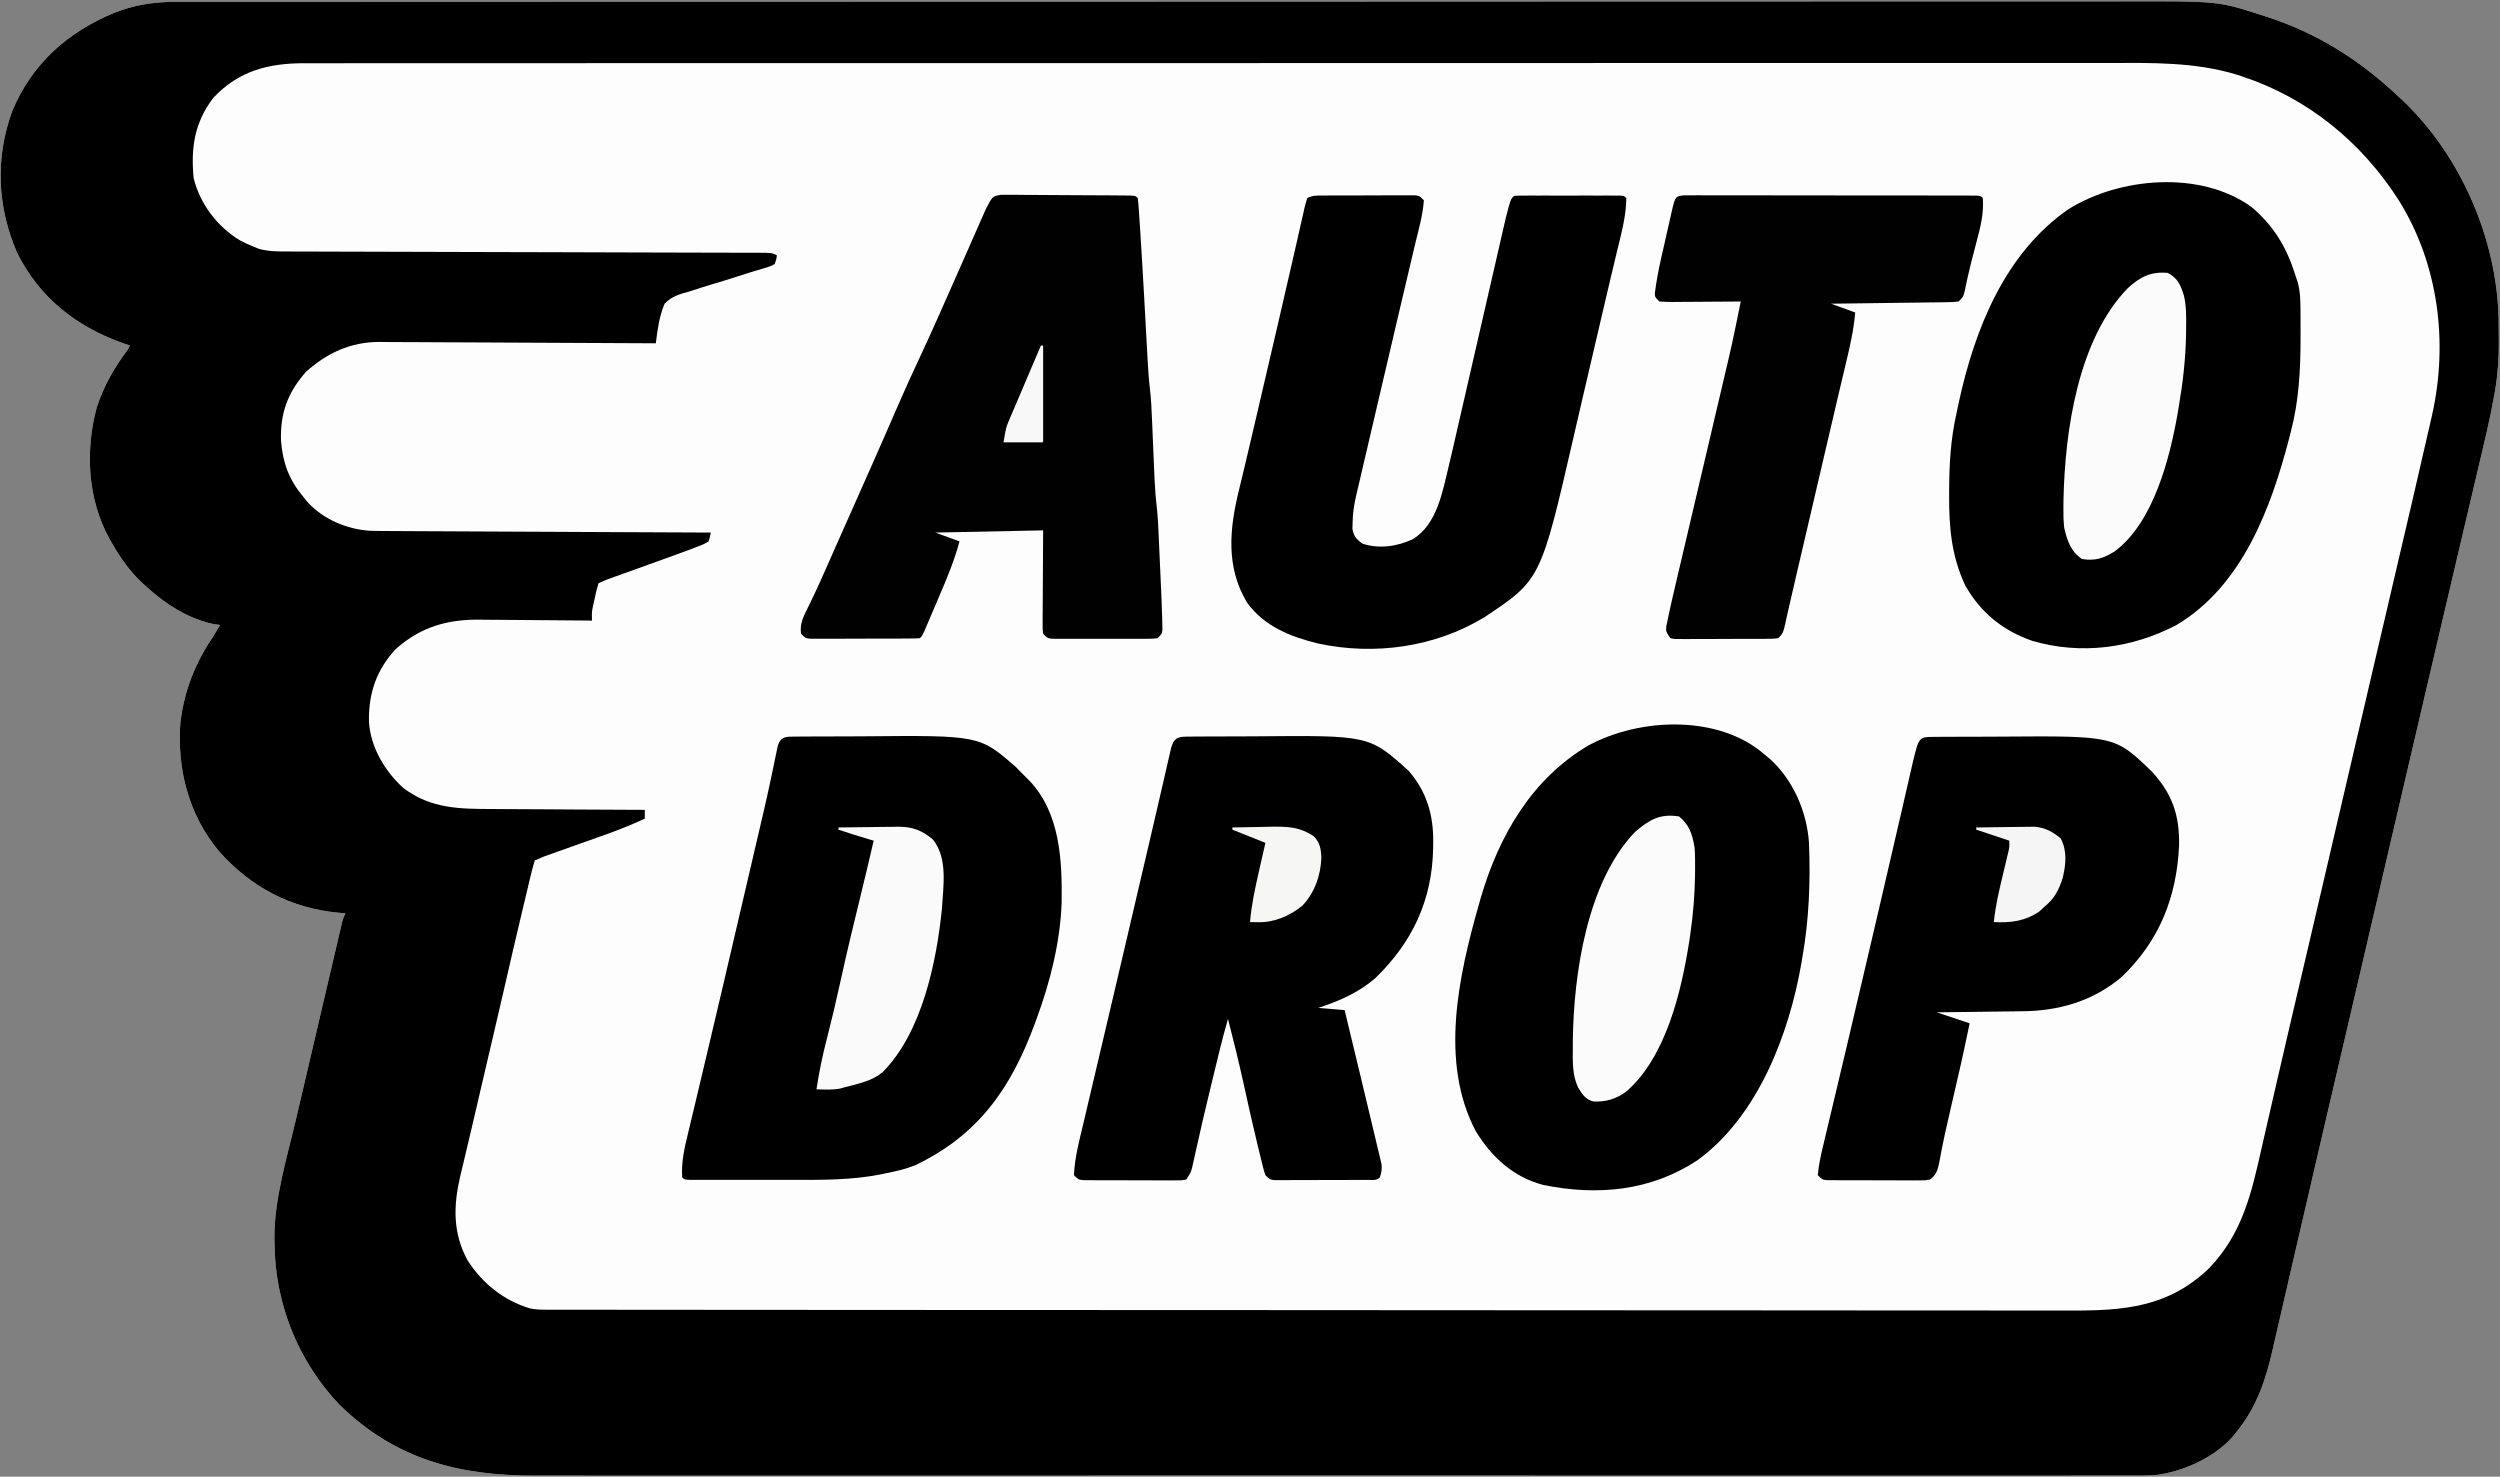
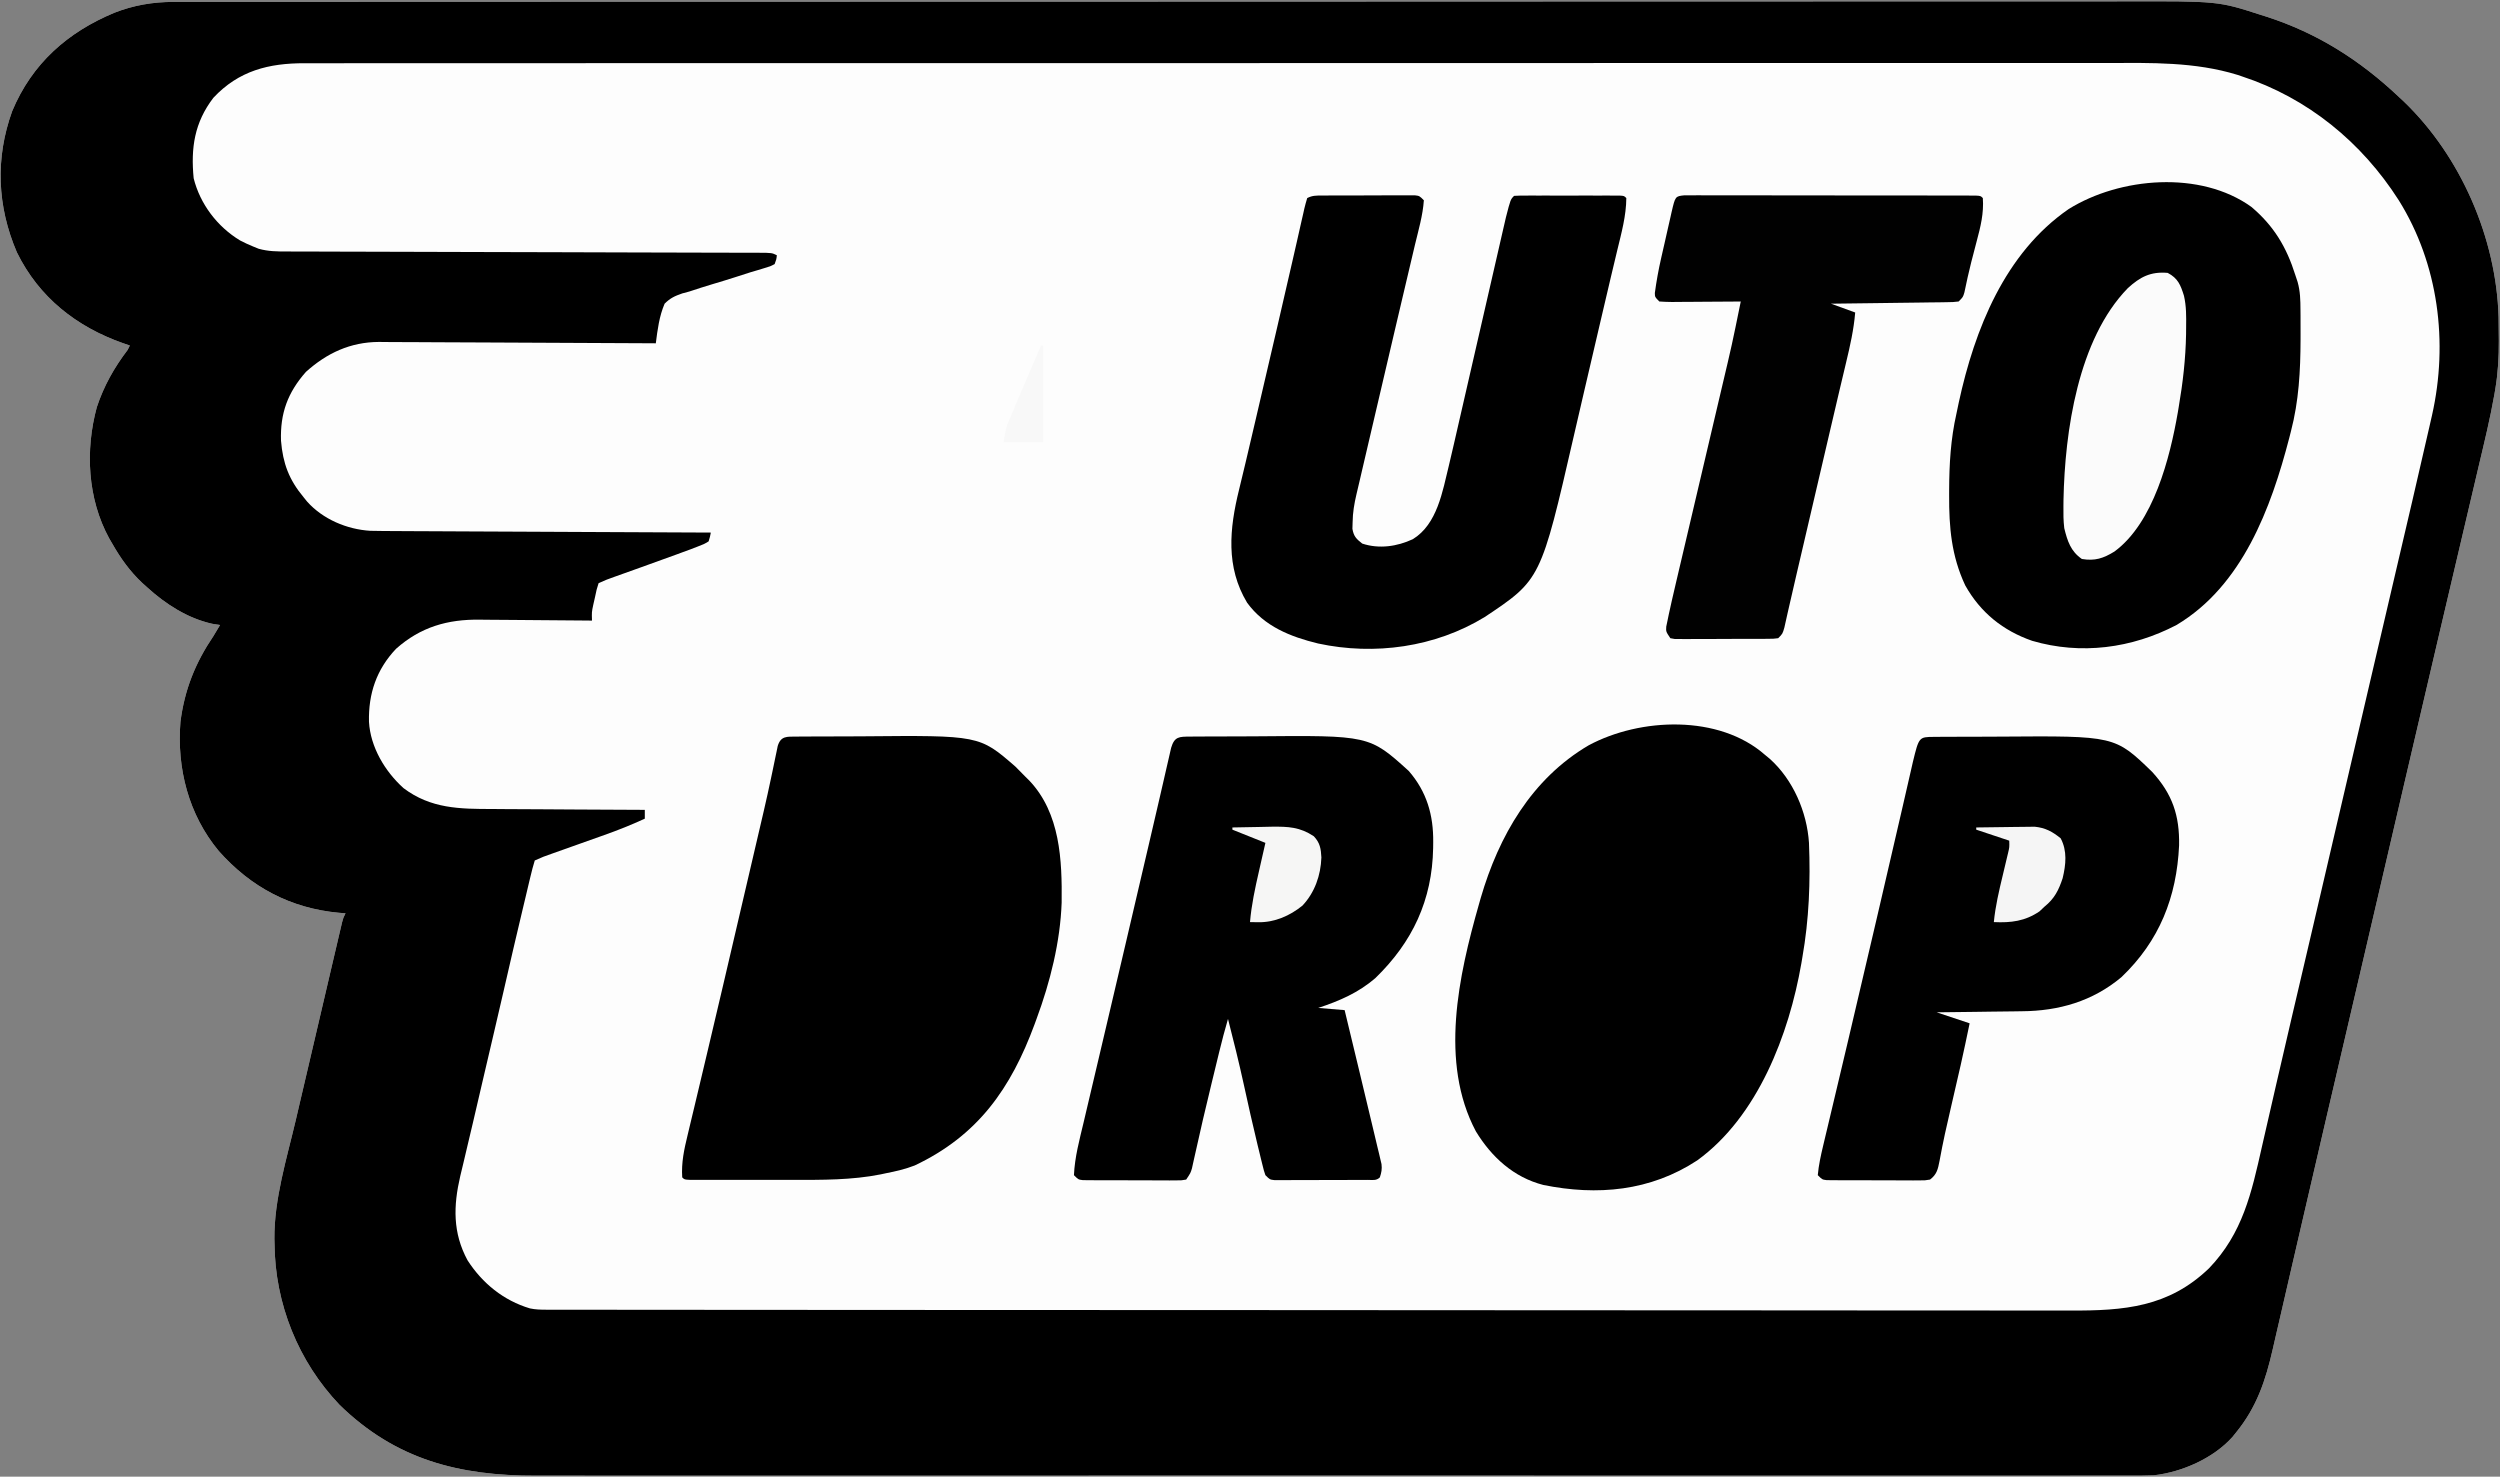
<svg xmlns="http://www.w3.org/2000/svg" width="1136px" height="671px" viewBox="0 0 1136 671" version="1.1">
  <rect x="0" y="0" width="1136" height="671" fill="#808080" stroke="none" />
  <title>Group</title>
  <g id="Page-1" stroke="none" stroke-width="1" fill="none" fill-rule="evenodd">
    <g id="Group" transform="translate(-141, -373)" fill-rule="nonzero">
-       <path d="M219.778,373.872 C220.426,373.871 221.075,373.869 221.744,373.867 C223.913,373.863 226.082,373.866 228.252,373.869 C229.831,373.867 231.411,373.865 232.99,373.862 C237.344,373.857 241.697,373.857 246.051,373.859 C250.782,373.86 255.514,373.855 260.245,373.851 C269.636,373.843 279.026,373.841 288.417,373.84 C299.663,373.839 310.909,373.833 322.154,373.826 C349.338,373.81 376.522,373.804 403.706,373.799 C416.567,373.797 429.427,373.793 442.287,373.789 C485.619,373.777 528.952,373.766 572.284,373.763 C574.355,373.762 576.426,373.762 578.497,373.762 C582.65,373.762 586.804,373.761 590.957,373.761 C595.82,373.761 600.682,373.76 605.545,373.76 C606.936,373.76 608.328,373.76 609.72,373.76 C654.399,373.756 699.078,373.741 743.757,373.718 C775.863,373.701 807.968,373.685 840.074,373.681 C840.734,373.681 841.395,373.681 842.076,373.681 C857.233,373.679 872.39,373.677 887.547,373.677 C892.734,373.677 897.92,373.677 903.107,373.676 C904.384,373.676 905.661,373.676 906.976,373.676 C927.521,373.675 948.065,373.664 968.609,373.65 C989.264,373.635 1009.919,373.632 1030.574,373.64 C1042.84,373.644 1055.107,373.641 1067.374,373.625 C1075.576,373.615 1083.778,373.616 1091.98,373.626 C1096.648,373.632 1101.316,373.632 1105.984,373.62 C1148.956,373.51 1148.956,373.51 1168.25,379.75 C1169.068,380.006 1169.886,380.262 1170.729,380.526 C1193.938,388.007 1213.317,400.296 1231,417 C1231.748,417.695 1232.495,418.39 1233.266,419.105 C1259.208,444.005 1275.351,481.292 1276.348,517.105 C1276.402,519.987 1276.425,522.868 1276.438,525.75 C1276.444,526.425 1276.46,527.1 1276.46,527.796 C1276.5,535.285 1276.086,542.55 1274.835,549.934 C1274.641,551.083 1274.641,551.083 1274.443,552.255 C1272.491,563.355 1269.803,574.299 1267.207,585.262 C1266.627,587.732 1266.047,590.202 1265.468,592.672 C1264.233,597.933 1262.995,603.194 1261.754,608.453 C1259.781,616.817 1257.816,625.183 1255.852,633.55 C1255.184,636.395 1254.516,639.24 1253.848,642.085 C1253.599,643.144 1253.599,643.144 1253.346,644.224 C1252.168,649.238 1250.99,654.251 1249.811,659.265 C1244.3,682.701 1238.826,706.146 1233.37,729.594 C1231.193,738.948 1229.015,748.302 1226.836,757.655 C1226.097,760.828 1225.358,764.001 1224.619,767.174 C1220.768,783.706 1216.914,800.238 1213.059,816.77 C1212.764,818.034 1212.469,819.298 1212.165,820.601 C1208.89,834.644 1205.613,848.687 1202.332,862.729 C1201.165,867.721 1199.998,872.714 1198.832,877.707 C1198.546,878.933 1198.259,880.159 1197.964,881.422 C1194.32,897.022 1190.694,912.627 1187.091,928.237 C1185.306,935.97 1183.514,943.702 1181.72,951.433 C1180.305,957.533 1178.9,963.635 1177.501,969.738 C1176.647,973.457 1175.784,977.174 1174.918,980.89 C1174.525,982.584 1174.136,984.278 1173.751,985.974 C1170.504,1000.257 1166.434,1012.482 1157,1024 C1156.219,1024.971 1156.219,1024.971 1155.422,1025.961 C1146.742,1035.649 1132.505,1041.919 1119.745,1043.37 C1116.325,1043.509 1112.926,1043.53 1109.503,1043.503 C1108.202,1043.509 1106.901,1043.515 1105.56,1043.521 C1101.971,1043.536 1098.383,1043.527 1094.794,1043.514 C1090.88,1043.504 1086.967,1043.517 1083.054,1043.527 C1076.203,1043.541 1069.352,1043.541 1062.5,1043.531 C1052.312,1043.515 1042.124,1043.523 1031.935,1043.535 C1013.736,1043.552 995.537,1043.552 977.337,1043.543 C961.408,1043.533 945.478,1043.53 929.548,1043.535 C927.963,1043.536 927.963,1043.536 926.345,1043.536 C922.054,1043.537 917.763,1043.539 913.472,1043.54 C873.22,1043.552 832.969,1043.541 792.718,1043.52 C756.974,1043.501 721.231,1043.502 685.487,1043.521 C645.316,1043.543 605.146,1043.552 564.975,1043.539 C560.69,1043.538 556.406,1043.536 552.121,1043.535 C551.066,1043.535 550.011,1043.535 548.924,1043.534 C533.009,1043.53 517.095,1043.535 501.181,1043.552 C483.077,1043.552 464.973,1043.552 446.869,1043.532 C436.744,1043.52 426.619,1043.52 416.493,1043.535 C409.721,1043.544 402.95,1043.538 396.178,1043.521 C392.325,1043.511 388.472,1043.508 384.62,1043.522 C349.6,1043.644 320.778,1036.255 295.281,1011.344 C276.493,991.628 265.935,965.318 265.75,938.125 C265.729,937.406 265.709,936.686 265.688,935.945 C265.565,917.864 271.28,899.507 275.383,882.062 C276.005,879.403 276.625,876.743 277.246,874.083 C278.538,868.548 279.835,863.015 281.134,857.482 C282.636,851.088 284.132,844.693 285.625,838.297 C287.221,831.456 288.821,824.617 290.423,817.777 C290.883,815.813 291.342,813.849 291.8,811.885 C292.652,808.242 293.508,804.599 294.364,800.957 C294.617,799.87 294.871,798.784 295.132,797.664 C295.365,796.678 295.597,795.691 295.837,794.675 C296.039,793.815 296.24,792.956 296.448,792.07 C297,790 297,790 298,788 C297.031,787.925 296.061,787.85 295.062,787.773 C273.131,785.759 255.007,776.171 240.407,759.694 C226.685,743.177 221.289,722.122 223,701 C224.868,686.348 229.774,674.164 238,662 C239.01,660.339 240.013,658.675 241,657 C239.804,656.814 238.607,656.629 237.375,656.438 C226.21,653.923 216.38,647.599 208,640 C206.828,638.95 206.828,638.95 205.633,637.879 C199.969,632.53 195.845,626.755 192,620 C191.537,619.21 191.074,618.42 190.598,617.605 C180.758,599.571 179.676,577.578 185,558 C188.189,548.378 192.875,540.062 199,532 C199.33,531.34 199.66,530.68 200,530 C198.973,529.648 197.945,529.296 196.887,528.934 C175.754,521.496 158.716,508.119 148.688,487.688 C139.677,466.687 138.811,444.915 146.531,423.527 C155.564,401.834 171.769,387.586 193.051,378.762 C201.707,375.379 210.492,373.877 219.778,373.872 Z" id="Path" fill="#FDFDFD" />
+       <path d="M219.778,373.872 C220.426,373.871 221.075,373.869 221.744,373.867 C223.913,373.863 226.082,373.866 228.252,373.869 C229.831,373.867 231.411,373.865 232.99,373.862 C237.344,373.857 241.697,373.857 246.051,373.859 C250.782,373.86 255.514,373.855 260.245,373.851 C269.636,373.843 279.026,373.841 288.417,373.84 C299.663,373.839 310.909,373.833 322.154,373.826 C349.338,373.81 376.522,373.804 403.706,373.799 C416.567,373.797 429.427,373.793 442.287,373.789 C485.619,373.777 528.952,373.766 572.284,373.763 C574.355,373.762 576.426,373.762 578.497,373.762 C582.65,373.762 586.804,373.761 590.957,373.761 C595.82,373.761 600.682,373.76 605.545,373.76 C606.936,373.76 608.328,373.76 609.72,373.76 C654.399,373.756 699.078,373.741 743.757,373.718 C775.863,373.701 807.968,373.685 840.074,373.681 C840.734,373.681 841.395,373.681 842.076,373.681 C857.233,373.679 872.39,373.677 887.547,373.677 C892.734,373.677 897.92,373.677 903.107,373.676 C927.521,373.675 948.065,373.664 968.609,373.65 C989.264,373.635 1009.919,373.632 1030.574,373.64 C1042.84,373.644 1055.107,373.641 1067.374,373.625 C1075.576,373.615 1083.778,373.616 1091.98,373.626 C1096.648,373.632 1101.316,373.632 1105.984,373.62 C1148.956,373.51 1148.956,373.51 1168.25,379.75 C1169.068,380.006 1169.886,380.262 1170.729,380.526 C1193.938,388.007 1213.317,400.296 1231,417 C1231.748,417.695 1232.495,418.39 1233.266,419.105 C1259.208,444.005 1275.351,481.292 1276.348,517.105 C1276.402,519.987 1276.425,522.868 1276.438,525.75 C1276.444,526.425 1276.46,527.1 1276.46,527.796 C1276.5,535.285 1276.086,542.55 1274.835,549.934 C1274.641,551.083 1274.641,551.083 1274.443,552.255 C1272.491,563.355 1269.803,574.299 1267.207,585.262 C1266.627,587.732 1266.047,590.202 1265.468,592.672 C1264.233,597.933 1262.995,603.194 1261.754,608.453 C1259.781,616.817 1257.816,625.183 1255.852,633.55 C1255.184,636.395 1254.516,639.24 1253.848,642.085 C1253.599,643.144 1253.599,643.144 1253.346,644.224 C1252.168,649.238 1250.99,654.251 1249.811,659.265 C1244.3,682.701 1238.826,706.146 1233.37,729.594 C1231.193,738.948 1229.015,748.302 1226.836,757.655 C1226.097,760.828 1225.358,764.001 1224.619,767.174 C1220.768,783.706 1216.914,800.238 1213.059,816.77 C1212.764,818.034 1212.469,819.298 1212.165,820.601 C1208.89,834.644 1205.613,848.687 1202.332,862.729 C1201.165,867.721 1199.998,872.714 1198.832,877.707 C1198.546,878.933 1198.259,880.159 1197.964,881.422 C1194.32,897.022 1190.694,912.627 1187.091,928.237 C1185.306,935.97 1183.514,943.702 1181.72,951.433 C1180.305,957.533 1178.9,963.635 1177.501,969.738 C1176.647,973.457 1175.784,977.174 1174.918,980.89 C1174.525,982.584 1174.136,984.278 1173.751,985.974 C1170.504,1000.257 1166.434,1012.482 1157,1024 C1156.219,1024.971 1156.219,1024.971 1155.422,1025.961 C1146.742,1035.649 1132.505,1041.919 1119.745,1043.37 C1116.325,1043.509 1112.926,1043.53 1109.503,1043.503 C1108.202,1043.509 1106.901,1043.515 1105.56,1043.521 C1101.971,1043.536 1098.383,1043.527 1094.794,1043.514 C1090.88,1043.504 1086.967,1043.517 1083.054,1043.527 C1076.203,1043.541 1069.352,1043.541 1062.5,1043.531 C1052.312,1043.515 1042.124,1043.523 1031.935,1043.535 C1013.736,1043.552 995.537,1043.552 977.337,1043.543 C961.408,1043.533 945.478,1043.53 929.548,1043.535 C927.963,1043.536 927.963,1043.536 926.345,1043.536 C922.054,1043.537 917.763,1043.539 913.472,1043.54 C873.22,1043.552 832.969,1043.541 792.718,1043.52 C756.974,1043.501 721.231,1043.502 685.487,1043.521 C645.316,1043.543 605.146,1043.552 564.975,1043.539 C560.69,1043.538 556.406,1043.536 552.121,1043.535 C551.066,1043.535 550.011,1043.535 548.924,1043.534 C533.009,1043.53 517.095,1043.535 501.181,1043.552 C483.077,1043.552 464.973,1043.552 446.869,1043.532 C436.744,1043.52 426.619,1043.52 416.493,1043.535 C409.721,1043.544 402.95,1043.538 396.178,1043.521 C392.325,1043.511 388.472,1043.508 384.62,1043.522 C349.6,1043.644 320.778,1036.255 295.281,1011.344 C276.493,991.628 265.935,965.318 265.75,938.125 C265.729,937.406 265.709,936.686 265.688,935.945 C265.565,917.864 271.28,899.507 275.383,882.062 C276.005,879.403 276.625,876.743 277.246,874.083 C278.538,868.548 279.835,863.015 281.134,857.482 C282.636,851.088 284.132,844.693 285.625,838.297 C287.221,831.456 288.821,824.617 290.423,817.777 C290.883,815.813 291.342,813.849 291.8,811.885 C292.652,808.242 293.508,804.599 294.364,800.957 C294.617,799.87 294.871,798.784 295.132,797.664 C295.365,796.678 295.597,795.691 295.837,794.675 C296.039,793.815 296.24,792.956 296.448,792.07 C297,790 297,790 298,788 C297.031,787.925 296.061,787.85 295.062,787.773 C273.131,785.759 255.007,776.171 240.407,759.694 C226.685,743.177 221.289,722.122 223,701 C224.868,686.348 229.774,674.164 238,662 C239.01,660.339 240.013,658.675 241,657 C239.804,656.814 238.607,656.629 237.375,656.438 C226.21,653.923 216.38,647.599 208,640 C206.828,638.95 206.828,638.95 205.633,637.879 C199.969,632.53 195.845,626.755 192,620 C191.537,619.21 191.074,618.42 190.598,617.605 C180.758,599.571 179.676,577.578 185,558 C188.189,548.378 192.875,540.062 199,532 C199.33,531.34 199.66,530.68 200,530 C198.973,529.648 197.945,529.296 196.887,528.934 C175.754,521.496 158.716,508.119 148.688,487.688 C139.677,466.687 138.811,444.915 146.531,423.527 C155.564,401.834 171.769,387.586 193.051,378.762 C201.707,375.379 210.492,373.877 219.778,373.872 Z" id="Path" fill="#FDFDFD" />
      <path d="M219.778,373.872 C220.426,373.871 221.075,373.869 221.744,373.867 C223.913,373.863 226.082,373.866 228.252,373.869 C229.831,373.867 231.411,373.865 232.99,373.862 C237.344,373.857 241.697,373.857 246.051,373.859 C250.782,373.86 255.514,373.855 260.245,373.851 C269.636,373.843 279.026,373.841 288.417,373.84 C299.663,373.839 310.909,373.833 322.154,373.826 C349.338,373.81 376.522,373.804 403.706,373.799 C416.567,373.797 429.427,373.793 442.287,373.789 C485.619,373.777 528.952,373.766 572.284,373.763 C574.355,373.762 576.426,373.762 578.497,373.762 C582.65,373.762 586.804,373.761 590.957,373.761 C595.82,373.761 600.682,373.76 605.545,373.76 C606.936,373.76 608.328,373.76 609.72,373.76 C654.399,373.756 699.078,373.741 743.757,373.718 C775.863,373.701 807.968,373.685 840.074,373.681 C840.734,373.681 841.395,373.681 842.076,373.681 C857.233,373.679 872.39,373.677 887.547,373.677 C892.734,373.677 897.92,373.677 903.107,373.676 C904.384,373.676 905.661,373.676 906.976,373.676 C927.521,373.675 948.065,373.664 968.609,373.65 C989.264,373.635 1009.919,373.632 1030.574,373.64 C1042.84,373.644 1055.107,373.641 1067.374,373.625 C1075.576,373.615 1083.778,373.616 1091.98,373.626 C1096.648,373.632 1101.316,373.632 1105.984,373.62 C1148.956,373.51 1148.956,373.51 1168.25,379.75 C1169.068,380.006 1169.886,380.262 1170.729,380.526 C1193.938,388.007 1213.317,400.296 1231,417 C1231.748,417.695 1232.495,418.39 1233.266,419.105 C1259.208,444.005 1275.351,481.292 1276.348,517.105 C1276.402,519.987 1276.425,522.868 1276.438,525.75 C1276.444,526.425 1276.46,527.1 1276.46,527.796 C1276.5,535.285 1276.086,542.55 1274.835,549.934 C1274.641,551.083 1274.641,551.083 1274.443,552.255 C1272.491,563.355 1269.803,574.299 1267.207,585.262 C1266.627,587.732 1266.047,590.202 1265.468,592.672 C1264.233,597.933 1262.995,603.194 1261.754,608.453 C1259.781,616.817 1257.816,625.183 1255.852,633.55 C1255.184,636.395 1254.516,639.24 1253.848,642.085 C1253.599,643.144 1253.599,643.144 1253.346,644.224 C1252.168,649.238 1250.99,654.251 1249.811,659.265 C1244.3,682.701 1238.826,706.146 1233.37,729.594 C1231.193,738.948 1229.015,748.302 1226.836,757.655 C1226.097,760.828 1225.358,764.001 1224.619,767.174 C1220.768,783.706 1216.914,800.238 1213.059,816.77 C1212.764,818.034 1212.469,819.298 1212.165,820.601 C1208.89,834.644 1205.613,848.687 1202.332,862.729 C1201.165,867.721 1199.998,872.714 1198.832,877.707 C1198.546,878.933 1198.259,880.159 1197.964,881.422 C1194.32,897.022 1190.694,912.627 1187.091,928.237 C1185.306,935.97 1183.514,943.702 1181.72,951.433 C1180.305,957.533 1178.9,963.635 1177.501,969.738 C1176.647,973.457 1175.784,977.174 1174.918,980.89 C1174.525,982.584 1174.136,984.278 1173.751,985.974 C1170.504,1000.257 1166.434,1012.482 1157,1024 C1156.219,1024.971 1156.219,1024.971 1155.422,1025.961 C1146.742,1035.649 1132.505,1041.919 1119.745,1043.37 C1116.325,1043.509 1112.926,1043.53 1109.503,1043.503 C1108.202,1043.509 1106.901,1043.515 1105.56,1043.521 C1101.971,1043.536 1098.383,1043.527 1094.794,1043.514 C1090.88,1043.504 1086.967,1043.517 1083.054,1043.527 C1076.203,1043.541 1069.352,1043.541 1062.5,1043.531 C1052.312,1043.515 1042.124,1043.523 1031.935,1043.535 C1013.736,1043.552 995.537,1043.552 977.337,1043.543 C961.408,1043.533 945.478,1043.53 929.548,1043.535 C927.963,1043.536 927.963,1043.536 926.345,1043.536 C922.054,1043.537 917.763,1043.539 913.472,1043.54 C873.22,1043.552 832.969,1043.541 792.718,1043.52 C756.974,1043.501 721.231,1043.502 685.487,1043.521 C645.316,1043.543 605.146,1043.552 564.975,1043.539 C560.69,1043.538 556.406,1043.536 552.121,1043.535 C551.066,1043.535 550.011,1043.535 548.924,1043.534 C533.009,1043.53 517.095,1043.535 501.181,1043.552 C483.077,1043.552 464.973,1043.552 446.869,1043.532 C436.744,1043.52 426.619,1043.52 416.493,1043.535 C409.721,1043.544 402.95,1043.538 396.178,1043.521 C392.325,1043.511 388.472,1043.508 384.62,1043.522 C349.6,1043.644 320.778,1036.255 295.281,1011.344 C276.493,991.628 265.935,965.318 265.75,938.125 C265.729,937.406 265.709,936.686 265.688,935.945 C265.565,917.864 271.28,899.507 275.383,882.062 C276.005,879.403 276.625,876.743 277.246,874.083 C278.538,868.548 279.835,863.015 281.134,857.482 C282.636,851.088 284.132,844.693 285.625,838.297 C287.221,831.456 288.821,824.617 290.423,817.777 C290.883,815.813 291.342,813.849 291.8,811.885 C292.652,808.242 293.508,804.599 294.364,800.957 C294.617,799.87 294.871,798.784 295.132,797.664 C295.365,796.678 295.597,795.691 295.837,794.675 C296.039,793.815 296.24,792.956 296.448,792.07 C297,790 297,790 298,788 C297.031,787.925 296.061,787.85 295.062,787.773 C273.131,785.759 255.007,776.171 240.407,759.694 C226.685,743.177 221.289,722.122 223,701 C224.868,686.348 229.774,674.164 238,662 C239.01,660.339 240.013,658.675 241,657 C239.804,656.814 238.607,656.629 237.375,656.438 C226.21,653.923 216.38,647.599 208,640 C206.828,638.95 206.828,638.95 205.633,637.879 C199.969,632.53 195.845,626.755 192,620 C191.537,619.21 191.074,618.42 190.598,617.605 C180.758,599.571 179.676,577.578 185,558 C188.189,548.378 192.875,540.062 199,532 C199.33,531.34 199.66,530.68 200,530 C198.973,529.648 197.945,529.296 196.887,528.934 C175.754,521.496 158.716,508.119 148.688,487.688 C139.677,466.687 138.811,444.915 146.531,423.527 C155.564,401.834 171.769,387.586 193.051,378.762 C201.707,375.379 210.492,373.877 219.778,373.872 Z M237.941,417.457 C229.318,428.753 227.673,440.241 229,454 C231.915,465.71 239.743,476.018 250.078,482.254 C252.034,483.265 253.956,484.18 256,485 C257.257,485.512 257.257,485.512 258.538,486.035 C262.923,487.257 266.911,487.285 271.44,487.272 C272.854,487.279 272.854,487.279 274.297,487.287 C277.452,487.302 280.607,487.302 283.763,487.303 C286.026,487.311 288.29,487.319 290.554,487.329 C295.425,487.347 300.297,487.359 305.168,487.366 C312.865,487.378 320.561,487.403 328.258,487.43 C339.042,487.467 349.826,487.498 360.609,487.523 C361.635,487.526 361.635,487.526 362.682,487.528 C363.367,487.53 364.051,487.531 364.757,487.533 C374.475,487.556 384.194,487.58 393.912,487.607 C394.596,487.609 395.281,487.611 395.986,487.613 C407.383,487.645 418.781,487.68 430.178,487.718 C437.836,487.743 445.495,487.763 453.153,487.778 C457.906,487.788 462.658,487.802 467.411,487.817 C469.623,487.823 471.834,487.828 474.046,487.83 C477.053,487.834 480.061,487.844 483.068,487.855 C483.953,487.855 484.838,487.854 485.75,487.854 C491.772,487.886 491.772,487.886 494,489 C493.79,490.886 493.79,490.886 493,493 C491.008,494.043 491.008,494.043 488.36,494.821 C487.372,495.123 486.384,495.425 485.366,495.736 C483.752,496.211 483.752,496.211 482.105,496.695 C479.847,497.417 477.59,498.142 475.334,498.871 C471.768,500.008 468.201,501.121 464.609,502.171 C461.145,503.195 457.722,504.311 454.293,505.445 C453.223,505.734 452.153,506.022 451.051,506.319 C447.607,507.514 445.598,508.415 443,511 C440.548,516.691 439.779,522.898 439,529 C438.31,528.995 437.62,528.991 436.91,528.986 C420.081,528.875 403.254,528.793 386.425,528.741 C378.287,528.715 370.149,528.68 362.011,528.623 C354.913,528.573 347.815,528.541 340.718,528.53 C336.963,528.523 333.21,528.508 329.455,528.471 C325.913,528.437 322.371,528.427 318.828,528.434 C316.926,528.432 315.025,528.406 313.124,528.378 C300.232,528.454 289.545,533.403 280,542 C271.726,551.397 268.285,560.778 268.688,573.254 C269.553,583.631 272.322,590.983 279,599 C279.525,599.648 280.049,600.297 280.59,600.965 C287.725,608.937 298.663,613.559 309.25,614.196 C313.305,614.286 317.356,614.313 321.412,614.319 C322.97,614.328 324.528,614.338 326.086,614.349 C330.296,614.376 334.506,614.392 338.716,614.405 C343.123,614.42 347.53,614.447 351.937,614.473 C360.273,614.519 368.61,614.556 376.947,614.589 C386.441,614.628 395.936,614.677 405.43,614.727 C424.953,614.831 444.477,614.92 464,615 C463.629,616.922 463.629,616.922 463,619 C460.932,620.247 460.932,620.247 458.102,621.328 C457.014,621.749 455.926,622.17 454.806,622.604 C453.538,623.071 452.269,623.536 451,624 C450.303,624.258 449.606,624.515 448.888,624.781 C443.397,626.808 437.888,628.783 432.375,630.75 C429.908,631.632 427.441,632.516 424.975,633.4 C423.453,633.946 421.931,634.49 420.408,635.033 C416.642,636.368 416.642,636.368 413,638 C412.079,640.898 412.079,640.898 411.375,644.312 C411.115,645.464 410.854,646.615 410.586,647.801 C409.88,651.114 409.88,651.114 410,655 C409.225,654.991 408.45,654.982 407.651,654.973 C400.297,654.892 392.943,654.832 385.588,654.793 C381.808,654.772 378.029,654.744 374.249,654.698 C370.592,654.654 366.935,654.631 363.278,654.62 C361.892,654.613 360.507,654.599 359.121,654.577 C344.433,654.355 332.094,657.903 320.969,667.809 C312.042,677.224 308.372,688.259 308.664,700.98 C309.33,712.5 315.891,723.468 324.316,731.098 C336.767,740.51 349.941,740.603 364.859,740.609 C366.86,740.624 368.861,740.641 370.861,740.659 C376.089,740.703 381.317,740.723 386.545,740.738 C391.894,740.758 397.244,740.8 402.594,740.84 C413.062,740.915 423.531,740.965 434,741 C434,742.32 434,743.64 434,745 C427.978,747.771 421.91,750.212 415.66,752.418 C414.388,752.872 414.388,752.872 413.09,753.335 C410.415,754.289 407.739,755.239 405.062,756.188 C402.361,757.148 399.66,758.109 396.96,759.072 C395.288,759.668 393.615,760.262 391.942,760.855 C387.904,762.266 387.904,762.266 384,764 C383.249,766.429 382.621,768.805 382.047,771.277 C381.866,772.026 381.686,772.775 381.5,773.547 C380.908,776.009 380.329,778.473 379.75,780.938 C379.343,782.643 378.936,784.348 378.528,786.053 C377.339,791.032 376.167,796.015 375,801 C374.705,802.259 374.41,803.519 374.106,804.816 C372.635,811.125 371.187,817.44 369.745,823.755 C368.367,829.757 366.964,835.753 365.562,841.75 C365.27,843.004 364.977,844.259 364.675,845.551 C363.202,851.861 361.726,858.171 360.246,864.48 C358.79,870.693 357.347,876.908 355.906,883.124 C355.117,886.5 354.316,889.872 353.508,893.244 C352.843,896.03 352.189,898.819 351.538,901.608 C351.078,903.557 350.606,905.503 350.133,907.449 C346.999,920.953 346.68,933.133 353.426,945.645 C360.136,956.1 369.838,963.971 381.81,967.54 C384.301,968.063 386.569,968.127 389.114,968.129 C390.676,968.134 390.676,968.134 392.27,968.139 C393.414,968.137 394.559,968.136 395.739,968.134 C396.959,968.137 398.18,968.139 399.437,968.141 C402.842,968.147 406.246,968.148 409.651,968.147 C413.349,968.147 417.046,968.153 420.744,968.158 C428.086,968.168 435.428,968.172 442.769,968.174 C451.56,968.177 460.352,968.185 469.143,968.194 C490.395,968.215 511.648,968.226 532.9,968.234 C542.954,968.239 553.008,968.244 563.062,968.249 C597.475,968.267 631.889,968.282 666.302,968.289 C668.463,968.29 670.624,968.29 672.785,968.291 C673.857,968.291 674.928,968.291 676.033,968.292 C681.462,968.293 686.892,968.294 692.322,968.295 C693.938,968.296 693.938,968.296 695.587,968.296 C730.515,968.304 765.444,968.327 800.372,968.36 C837.297,968.394 874.222,968.414 911.146,968.417 C915.201,968.417 919.256,968.418 923.31,968.418 C924.308,968.419 925.307,968.419 926.335,968.419 C942.396,968.421 958.456,968.437 974.517,968.457 C990.665,968.478 1006.814,968.483 1022.963,968.474 C1032.553,968.468 1042.143,968.474 1051.734,968.496 C1058.147,968.51 1064.56,968.51 1070.973,968.496 C1074.622,968.489 1078.272,968.488 1081.921,968.51 C1106.218,968.612 1126.426,966.974 1144.762,949.328 C1160.079,933.396 1164.11,915.033 1168.819,894.062 C1169.664,890.319 1170.528,886.581 1171.391,882.843 C1172.67,877.295 1173.943,871.745 1175.209,866.195 C1177.586,855.776 1180.005,845.368 1182.445,834.965 C1182.721,833.787 1182.721,833.787 1183.003,832.586 C1183.75,829.403 1184.496,826.22 1185.243,823.038 C1187.347,814.071 1189.441,805.102 1191.535,796.133 C1191.724,795.323 1191.913,794.513 1192.108,793.679 C1196.537,774.708 1200.956,755.734 1205.371,736.76 C1209.786,717.785 1214.21,698.812 1218.642,679.841 C1219.738,675.146 1220.835,670.452 1221.931,665.757 C1222.247,664.404 1222.563,663.052 1222.878,661.699 C1223.354,659.663 1223.829,657.626 1224.305,655.59 C1226.028,648.21 1227.752,640.829 1229.477,633.45 C1237.222,600.393 1237.222,600.393 1244.829,567.306 C1245.253,565.441 1245.679,563.577 1246.105,561.713 C1253.567,528.622 1249.067,492.973 1231,464 C1214.096,437.549 1189.611,417.513 1159.688,407.688 C1159.003,407.457 1158.318,407.227 1157.612,406.989 C1138.352,401.068 1118.458,401.567 1098.545,401.621 C1094.115,401.629 1089.684,401.62 1085.254,401.614 C1077.504,401.604 1069.754,401.606 1062.004,401.615 C1050.48,401.629 1038.956,401.625 1027.432,401.619 C1006.848,401.607 986.265,401.612 965.682,401.624 C947.676,401.634 929.669,401.639 911.663,401.637 C910.467,401.637 909.272,401.637 908.041,401.637 C903.189,401.637 898.337,401.637 893.485,401.636 C847.999,401.632 802.513,401.645 757.026,401.666 C716.61,401.684 676.193,401.69 635.776,401.684 C633.179,401.684 630.583,401.684 627.986,401.683 C626.06,401.683 626.06,401.683 624.096,401.683 C617.634,401.682 611.172,401.681 604.71,401.68 C603.435,401.68 602.16,401.68 600.846,401.68 C567.07,401.676 533.294,401.681 499.519,401.69 C495.885,401.691 492.252,401.692 488.619,401.693 C486.209,401.693 483.798,401.694 481.388,401.694 C464.579,401.699 447.769,401.699 430.96,401.697 C409.307,401.695 387.653,401.699 366,401.714 C354.546,401.723 343.093,401.725 331.639,401.72 C323.993,401.717 316.348,401.721 308.702,401.731 C304.343,401.737 299.984,401.739 295.625,401.733 C291.659,401.728 287.694,401.731 283.728,401.742 C282.303,401.744 280.877,401.743 279.452,401.738 C263.158,401.688 249.478,405.114 237.941,417.457 Z" id="Shape" fill="#000000" />
      <path d="M502.845,707.709 C504.075,707.697 505.305,707.684 506.573,707.671 C507.929,707.668 509.285,707.666 510.641,707.664 C512.042,707.658 513.444,707.651 514.846,707.644 C517.802,707.632 520.757,707.628 523.713,707.629 C526.702,707.63 529.69,707.616 532.679,707.588 C586.032,707.102 586.032,707.102 602.438,721.375 C603.981,722.894 605.505,724.434 607,726 C607.86,726.849 607.86,726.849 608.738,727.715 C622.8,742.575 623.644,763.91 623.414,783.148 C622.796,800.957 618.187,819.298 612,836 C611.719,836.771 611.439,837.541 611.149,838.335 C600.37,867.588 585.36,889.012 556.637,902.59 C552.323,904.263 548.093,905.238 543.562,906.125 C542.774,906.294 541.986,906.463 541.174,906.637 C528.091,909.251 514.543,909.155 501.254,909.133 C499.822,909.133 498.39,909.134 496.958,909.136 C493.997,909.137 491.037,909.135 488.077,909.13 C484.277,909.125 480.478,909.128 476.678,909.134 C473.74,909.139 470.802,909.136 467.864,909.134 C466.461,909.133 465.058,909.134 463.654,909.136 C461.712,909.139 459.769,909.134 457.826,909.129 C456.722,909.129 455.618,909.128 454.48,909.127 C452,909 452,909 451,908 C450.57,901.269 451.846,895.357 453.438,888.84 C453.705,887.71 453.973,886.581 454.249,885.417 C454.999,882.258 455.757,879.101 456.518,875.945 C457.338,872.529 458.148,869.11 458.958,865.692 C459.305,864.228 459.652,862.765 459.999,861.302 C460.177,860.553 460.354,859.805 460.537,859.034 C461.097,856.671 461.659,854.309 462.221,851.947 C467.217,830.929 472.113,809.888 477.014,788.849 C478.343,783.147 479.674,777.445 481.006,771.744 C482.026,767.375 483.045,763.007 484.063,758.639 C484.536,756.612 485.01,754.585 485.483,752.558 C486.146,749.723 486.807,746.887 487.467,744.051 C487.677,743.152 487.886,742.253 488.102,741.328 C489.24,736.414 490.328,731.493 491.365,726.556 C491.589,725.497 491.813,724.437 492.044,723.345 C492.473,721.301 492.896,719.254 493.312,717.207 C493.504,716.292 493.696,715.377 493.894,714.435 C494.06,713.625 494.226,712.815 494.397,711.981 C495.805,707.355 498.575,707.74 502.845,707.709 Z" id="Path" fill="#000000" />
      <path d="M943,716 C943.728,716.601 944.457,717.201 945.207,717.82 C955.765,727.281 962.096,741.969 963,756 C963.704,773.546 963.048,790.706 960,808 C959.844,808.924 959.689,809.848 959.528,810.8 C953.949,842.969 939.708,880.386 912.227,900.284 C890.939,914.272 866.785,916.438 842.277,911.445 C828.773,907.978 818.736,898.733 811.637,887.086 C794.993,855.704 803.819,816.277 813,784 C813.279,783.02 813.557,782.039 813.844,781.029 C822.064,752.839 837.007,726.88 862.859,711.688 C886.388,699.045 922.157,697.652 943,716 Z" id="Path" fill="#000000" />
      <path d="M1164,467 C1174.225,475.602 1180.035,485.365 1184,498 C1184.341,499.029 1184.682,500.058 1185.033,501.118 C1186.234,505.365 1186.322,509.452 1186.336,513.844 C1186.349,515.101 1186.349,515.101 1186.361,516.383 C1186.381,519.089 1186.381,521.794 1186.375,524.5 C1186.374,525.424 1186.373,526.348 1186.372,527.301 C1186.328,541.557 1185.609,555.144 1182,569 C1181.753,569.971 1181.507,570.942 1181.252,571.942 C1172.956,603.917 1159.892,639.193 1130,657 C1109.725,667.612 1086.577,670.687 1064.414,664.188 C1051.155,659.576 1040.933,651.362 1034,639 C1027.709,625.566 1026.617,612.604 1026.688,598 C1026.689,597.222 1026.691,596.445 1026.693,595.644 C1026.74,583.832 1027.381,572.551 1030,561 C1030.356,559.301 1030.711,557.602 1031.066,555.902 C1038.265,522.716 1052.01,487.967 1081,468 C1104.286,453.5 1140.885,450.352 1164,467 Z" id="Path" fill="#000000" />
      <path d="M681.769,707.709 C682.982,707.697 684.196,707.684 685.446,707.671 C686.783,707.668 688.12,707.666 689.457,707.664 C690.839,707.658 692.22,707.651 693.602,707.644 C696.515,707.632 699.428,707.628 702.341,707.629 C705.288,707.63 708.235,707.616 711.182,707.588 C763.207,707.108 763.207,707.108 781.125,723.312 C789.347,732.765 792.392,743.433 792.25,755.688 C792.24,756.571 792.231,757.455 792.221,758.365 C791.79,781.966 782.89,801.059 765.922,817.488 C758.219,824.11 749.565,827.854 740,831 C743.96,831.33 747.92,831.66 752,832 C753.619,838.718 755.237,845.435 756.852,852.154 C757.4,854.429 757.947,856.703 758.496,858.978 C760.085,865.572 761.665,872.168 763.231,878.768 C763.744,880.926 764.261,883.083 764.781,885.24 C765.515,888.291 766.237,891.344 766.957,894.398 C767.18,895.312 767.402,896.226 767.631,897.168 C767.827,898.011 768.024,898.855 768.226,899.724 C768.4,900.457 768.575,901.19 768.755,901.945 C769.03,904.248 768.744,905.814 768,908 C766.389,909.611 764.648,909.135 762.42,909.145 C761.446,909.152 760.471,909.158 759.467,909.165 C757.877,909.166 757.877,909.166 756.254,909.168 C755.172,909.171 754.091,909.175 752.977,909.178 C750.684,909.183 748.392,909.185 746.099,909.185 C742.581,909.187 739.063,909.206 735.545,909.225 C733.323,909.228 731.101,909.23 728.879,909.23 C727.821,909.238 726.762,909.245 725.672,909.252 C724.694,909.249 723.716,909.246 722.709,909.243 C721.415,909.245 721.415,909.245 720.094,909.247 C718,909 718,909 716,907 C715.317,904.998 715.317,904.998 714.703,902.504 C714.47,901.566 714.236,900.629 713.996,899.663 C713.75,898.64 713.504,897.617 713.25,896.562 C712.989,895.499 712.728,894.436 712.459,893.341 C710.239,884.206 708.203,875.033 706.194,865.851 C703.997,855.848 701.556,845.917 699,836 C697.562,840.928 696.257,845.874 695.047,850.863 C694.866,851.605 694.685,852.347 694.499,853.111 C693.914,855.511 693.332,857.912 692.75,860.312 C692.346,861.971 691.943,863.629 691.539,865.287 C688.866,876.289 686.274,887.307 683.853,898.368 C683.634,899.343 683.416,900.317 683.191,901.32 C683.008,902.158 682.824,902.996 682.635,903.86 C682,906 682,906 680,909 C677.913,909.374 677.913,909.374 675.307,909.372 C674.332,909.379 673.358,909.385 672.354,909.391 C670.771,909.377 670.771,909.377 669.156,909.363 C668.076,909.364 666.996,909.364 665.883,909.365 C663.597,909.362 661.31,909.353 659.024,909.336 C655.514,909.313 652.006,909.316 648.496,909.322 C646.279,909.317 644.061,909.31 641.844,909.301 C640.789,909.302 639.733,909.303 638.646,909.304 C637.672,909.294 636.697,909.284 635.693,909.275 C634.833,909.27 633.973,909.265 633.087,909.261 C631,909 631,909 629,907 C629.36,898.822 631.515,890.919 633.402,882.984 C633.756,881.482 634.109,879.979 634.461,878.476 C635.218,875.253 635.978,872.031 636.74,868.81 C637.953,863.688 639.158,858.564 640.363,853.44 C641.622,848.085 642.881,842.731 644.143,837.377 C647.082,824.912 650.006,812.444 652.918,799.973 C653.117,799.12 653.316,798.268 653.521,797.39 C654.508,793.164 655.495,788.938 656.481,784.713 C657.59,779.964 658.699,775.215 659.808,770.466 C660.072,769.336 660.072,769.336 660.342,768.183 C661.205,764.489 662.069,760.795 662.936,757.102 C664.528,750.314 666.112,743.525 667.669,736.729 C668.399,733.544 669.134,730.361 669.871,727.178 C670.22,725.662 670.566,724.146 670.91,722.629 C671.383,720.543 671.865,718.458 672.349,716.374 C672.62,715.188 672.892,714.002 673.171,712.78 C674.701,707.647 676.842,707.745 681.769,707.709 Z" id="Path" fill="#000000" />
      <path d="M741.693,461.855 C743.155,461.845 743.155,461.845 744.646,461.835 C745.701,461.834 746.757,461.833 747.844,461.832 C748.924,461.829 750.004,461.825 751.117,461.822 C753.403,461.817 755.69,461.815 757.976,461.815 C761.485,461.813 764.995,461.794 768.504,461.775 C770.721,461.772 772.939,461.77 775.156,461.77 C776.211,461.762 777.267,461.755 778.354,461.748 C779.815,461.752 779.815,461.752 781.307,461.757 C782.167,461.756 783.027,461.754 783.913,461.753 C786,462 786,462 788,464 C787.548,470.87 785.523,477.635 783.938,484.312 C783.625,485.637 783.314,486.962 783.002,488.287 C782.343,491.088 781.682,493.889 781.019,496.69 C780.011,500.953 779.007,505.216 778.004,509.48 C777.671,510.898 777.337,512.315 777.004,513.732 C776.839,514.435 776.673,515.138 776.503,515.862 C775.997,518.013 775.491,520.163 774.984,522.313 C771.931,535.278 768.903,548.249 765.881,561.222 C764.948,565.223 764.013,569.223 763.078,573.223 C762.602,575.262 762.125,577.301 761.648,579.34 C761.202,581.25 760.755,583.16 760.308,585.069 C759.772,587.363 759.239,589.658 758.707,591.953 C758.268,593.846 757.823,595.737 757.371,597.627 C756.372,601.891 755.683,605.91 755.625,610.312 C755.597,611.299 755.568,612.285 755.539,613.301 C756.126,616.739 757.295,617.866 760,620 C767.606,622.535 775.832,621.352 783,618 C794.107,611.184 796.491,596.265 799.38,584.496 C800.926,578.029 802.4,571.546 803.875,565.062 C804.431,562.643 804.987,560.224 805.544,557.805 C806.734,552.634 807.92,547.463 809.103,542.291 C811.952,529.836 814.812,517.384 817.679,504.933 C818.679,500.591 819.675,496.247 820.669,491.903 C821.14,489.843 821.613,487.784 822.086,485.725 C822.666,483.204 823.244,480.682 823.818,478.16 C824.077,477.038 824.336,475.915 824.602,474.759 C824.937,473.301 824.937,473.301 825.278,471.812 C827.383,463.617 827.383,463.617 829,462 C830.56,461.902 832.124,461.872 833.688,461.871 C834.685,461.867 835.683,461.864 836.711,461.861 C837.796,461.863 838.882,461.865 840,461.867 C841.659,461.866 841.659,461.866 843.352,461.864 C845.695,461.864 848.039,461.865 850.383,461.87 C853.984,461.875 857.586,461.87 861.188,461.863 C863.458,461.864 865.729,461.865 868,461.867 C869.085,461.865 870.171,461.863 871.289,461.861 C872.287,461.864 873.285,461.867 874.312,461.871 C875.196,461.871 876.079,461.872 876.988,461.873 C879,462 879,462 880,463 C879.95,471.067 877.762,478.965 875.875,486.75 C875.56,488.071 875.245,489.393 874.932,490.715 C874.281,493.453 873.627,496.191 872.972,498.928 C871.453,505.279 869.979,511.64 868.5,518 C867.917,520.5 867.334,523 866.75,525.5 C866.461,526.737 866.173,527.975 865.875,529.25 C865,533 864.125,536.75 863.25,540.5 C862.961,541.738 862.672,542.976 862.375,544.252 C861.793,546.746 861.21,549.239 860.627,551.732 C859.144,558.079 857.67,564.428 856.215,570.781 C841.145,636.382 841.145,636.382 815.656,653.375 C793.231,667.094 765.608,670.952 739.935,665.403 C727.42,662.361 715.547,657.665 707.688,646.875 C697.91,630.616 699.672,613.183 704.023,595.539 C704.338,594.232 704.652,592.925 704.965,591.617 C705.629,588.841 706.298,586.067 706.969,583.292 C708.53,576.816 710.03,570.325 711.535,563.835 C712.406,560.083 713.28,556.332 714.154,552.58 C714.33,551.824 714.506,551.069 714.687,550.29 C715.789,545.557 716.893,540.823 717.997,536.09 C718.933,532.077 719.869,528.064 720.805,524.051 C721.079,522.876 721.079,522.876 721.358,521.677 C723.683,511.701 725.985,501.719 728.258,491.73 C728.942,488.737 729.626,485.744 730.311,482.751 C730.924,480.059 731.528,477.364 732.132,474.669 C732.493,473.092 732.853,471.515 733.215,469.938 C733.369,469.234 733.524,468.53 733.683,467.806 C734.058,466.188 734.52,464.59 735,463 C737.425,461.787 738.984,461.867 741.693,461.855 Z" id="Path" fill="#000000" />
-       <path d="M595.784,461.512 C597.475,461.521 597.475,461.521 599.2,461.53 C600.478,461.527 601.755,461.524 603.072,461.521 C604.467,461.538 605.863,461.556 607.258,461.574 C608.686,461.579 610.114,461.582 611.542,461.584 C614.534,461.592 617.524,461.612 620.515,461.643 C624.357,461.683 628.198,461.701 632.04,461.711 C635.696,461.721 639.352,461.74 643.008,461.762 C643.709,461.765 644.411,461.769 645.133,461.772 C647.109,461.784 649.084,461.803 651.059,461.823 C652.748,461.838 652.748,461.838 654.47,461.853 C657,462 657,462 658,463 C658.196,464.52 658.325,466.049 658.43,467.578 C658.537,469.128 658.537,469.128 658.647,470.71 C658.722,471.878 658.797,473.046 658.875,474.25 C658.957,475.478 659.04,476.705 659.125,477.97 C659.729,487.112 660.248,496.259 660.762,505.406 C660.828,506.581 660.894,507.756 660.962,508.966 C661.295,514.92 661.624,520.875 661.947,526.829 C662.07,529.068 662.193,531.308 662.316,533.547 C662.398,535.078 662.398,535.078 662.48,536.641 C662.72,540.971 663.001,545.272 663.511,549.579 C664.086,554.441 664.305,559.297 664.5,564.188 C664.541,565.13 664.581,566.073 664.623,567.044 C664.795,571.034 664.96,575.026 665.125,579.017 C665.248,581.949 665.374,584.881 665.5,587.812 C665.535,588.7 665.571,589.588 665.607,590.503 C665.814,595.278 666.199,599.981 666.761,604.726 C667.195,608.858 667.354,613.003 667.535,617.152 C667.578,618.093 667.621,619.033 667.665,620.001 C667.755,621.977 667.843,623.953 667.93,625.928 C668.062,628.926 668.2,631.923 668.338,634.92 C668.425,636.852 668.511,638.783 668.598,640.715 C668.638,641.597 668.679,642.48 668.721,643.389 C668.83,645.926 668.921,648.462 669,651 C669.031,651.922 669.063,652.844 669.095,653.793 C669.113,654.692 669.131,655.591 669.15,656.518 C669.17,657.33 669.189,658.142 669.209,658.979 C669,661 669,661 667,663 C664.875,663.254 664.875,663.254 662.215,663.259 C661.22,663.265 660.226,663.271 659.201,663.278 C658.124,663.274 657.047,663.27 655.938,663.266 C654.835,663.268 653.733,663.269 652.597,663.271 C650.264,663.273 647.93,663.269 645.597,663.261 C642.015,663.25 638.433,663.261 634.852,663.273 C632.589,663.272 630.326,663.27 628.062,663.266 C626.985,663.27 625.908,663.274 624.799,663.278 C623.804,663.272 622.81,663.265 621.785,663.259 C620.907,663.257 620.03,663.256 619.125,663.254 C617,663 617,663 615,661 C614.759,658.975 614.759,658.975 614.773,656.458 C614.773,655.505 614.773,654.551 614.774,653.568 C614.784,652.563 614.794,651.558 614.805,650.523 C614.807,649.602 614.809,648.68 614.811,647.73 C614.821,644.278 614.849,640.827 614.875,637.375 C614.937,625.804 614.937,625.804 615,614 C598.83,614.33 582.66,614.66 566,615 C571.445,616.98 571.445,616.98 577,619 C574.692,627.606 571.356,635.631 567.847,643.799 C566.865,646.086 565.891,648.378 564.918,650.67 C564.297,652.125 563.676,653.58 563.055,655.035 C562.763,655.72 562.471,656.406 562.171,657.112 C560.116,661.884 560.116,661.884 559,663 C557.384,663.104 555.764,663.139 554.145,663.145 C552.593,663.155 552.593,663.155 551.01,663.165 C549.321,663.166 549.321,663.166 547.598,663.168 C546.45,663.171 545.302,663.175 544.119,663.178 C541.685,663.183 539.251,663.185 536.818,663.185 C533.082,663.187 529.347,663.206 525.611,663.225 C523.253,663.228 520.894,663.23 518.535,663.23 C517.411,663.238 516.287,663.245 515.129,663.252 C514.091,663.249 513.054,663.246 511.985,663.243 C511.068,663.244 510.152,663.246 509.208,663.247 C507,663 507,663 505,661 C504.349,656.427 506.023,653.321 508.02,649.266 C508.669,647.923 509.317,646.58 509.963,645.236 C510.301,644.54 510.638,643.844 510.985,643.126 C512.644,639.65 514.203,636.131 515.762,632.609 C516.236,631.54 516.236,631.54 516.721,630.449 C517.711,628.217 518.699,625.983 519.688,623.75 C520.394,622.157 521.1,620.564 521.806,618.972 C522.871,616.571 523.935,614.17 524.999,611.769 C527.066,607.104 529.138,602.441 531.215,597.781 C535.373,588.45 539.52,579.114 543.605,569.75 C544.068,568.69 544.068,568.69 544.54,567.608 C546.036,564.18 547.529,560.752 549.018,557.321 C551.993,550.482 555.053,543.695 558.226,536.945 C564.063,524.501 569.604,511.92 575.148,499.344 C576.452,496.391 577.755,493.438 579.059,490.485 C579.949,488.467 580.837,486.448 581.723,484.429 C583.027,481.461 584.337,478.496 585.648,475.531 C586.042,474.63 586.436,473.729 586.842,472.801 C587.213,471.965 587.584,471.129 587.966,470.268 C588.288,469.537 588.609,468.807 588.941,468.055 C591.969,462.181 591.969,462.181 595.784,461.512 Z" id="Path" fill="#010101" />
      <path d="M1019.811,707.839 C1021.68,707.824 1021.68,707.824 1023.588,707.81 C1024.965,707.805 1026.342,707.801 1027.719,707.797 C1029.134,707.791 1030.549,707.785 1031.964,707.78 C1034.947,707.769 1037.93,707.763 1040.913,707.76 C1043.942,707.755 1046.972,707.742 1050.001,707.719 C1102.001,707.333 1102.001,707.333 1118.949,723.754 C1128.142,733.822 1131.44,743.583 1131.18,757.164 C1130.077,780.694 1122.253,800.534 1105,817 C1091.915,827.975 1076.527,832.409 1059.672,832.512 C1058.557,832.53 1057.442,832.548 1056.293,832.566 C1052.779,832.62 1049.265,832.654 1045.75,832.688 C1043.348,832.721 1040.945,832.755 1038.543,832.791 C1032.695,832.875 1026.848,832.942 1021,833 C1028.425,835.475 1028.425,835.475 1036,838 C1033.4,850.686 1030.561,863.297 1027.577,875.898 C1025.652,884.068 1023.826,892.246 1022.33,900.506 C1021.599,904.268 1021.107,906.663 1018,909 C1015.792,909.374 1015.792,909.374 1013.193,909.372 C1012.219,909.379 1011.244,909.385 1010.241,909.391 C1008.665,909.377 1008.665,909.377 1007.059,909.363 C1005.98,909.364 1004.901,909.364 1003.79,909.365 C1001.51,909.362 999.229,909.353 996.948,909.336 C993.448,909.313 989.948,909.316 986.447,909.322 C984.234,909.317 982.021,909.31 979.809,909.301 C978.757,909.302 977.704,909.303 976.62,909.304 C975.649,909.294 974.678,909.284 973.677,909.275 C972.821,909.27 971.964,909.265 971.081,909.261 C969,909 969,909 967,907 C967.4,902.492 968.357,898.151 969.404,893.754 C969.69,892.546 969.976,891.338 970.271,890.093 C970.587,888.773 970.903,887.453 971.219,886.133 C971.552,884.729 971.885,883.325 972.218,881.92 C972.934,878.904 973.651,875.887 974.37,872.872 C976.106,865.583 977.832,858.293 979.559,851.002 C979.959,849.313 980.359,847.624 980.759,845.936 C985.036,827.889 989.256,809.83 993.458,791.767 C993.999,789.441 994.541,787.114 995.082,784.788 C998.401,770.527 1001.714,756.265 1004.996,741.996 C1005.213,741.053 1005.43,740.11 1005.654,739.138 C1006.602,735.014 1007.549,730.889 1008.49,726.763 C1008.805,725.392 1009.119,724.02 1009.434,722.648 C1009.692,721.516 1009.95,720.383 1010.217,719.216 C1012.978,707.881 1012.978,707.881 1019.811,707.839 Z" id="Path" fill="#000000" />
      <path d="M906.383,461.751 C907.39,461.752 908.397,461.752 909.435,461.753 C911.166,461.746 911.166,461.746 912.932,461.74 C914.204,461.746 915.477,461.751 916.787,461.757 C918.136,461.756 919.484,461.754 920.833,461.751 C924.5,461.746 928.167,461.754 931.834,461.764 C935.665,461.773 939.497,461.771 943.328,461.771 C949.761,461.772 956.195,461.781 962.629,461.794 C970.077,461.81 977.525,461.815 984.973,461.814 C992.127,461.814 999.28,461.819 1006.434,461.827 C1009.484,461.831 1012.534,461.833 1015.584,461.833 C1019.171,461.834 1022.759,461.84 1026.346,461.85 C1028.299,461.855 1030.251,461.854 1032.204,461.853 C1033.93,461.86 1033.93,461.86 1035.692,461.866 C1036.699,461.868 1037.706,461.87 1038.743,461.871 C1041,462 1041,462 1042,463 C1042.498,469.957 1040.977,475.994 1039.188,482.688 C1038.633,484.819 1038.08,486.95 1037.527,489.082 C1037.262,490.1 1036.996,491.118 1036.722,492.167 C1035.57,496.687 1034.591,501.238 1033.641,505.805 C1033,508 1033,508 1031,510 C1028.558,510.278 1028.558,510.278 1025.449,510.319 C1024.288,510.339 1023.127,510.359 1021.93,510.379 C1020.672,510.391 1019.414,510.402 1018.117,510.414 C1016.833,510.433 1015.548,510.453 1014.225,510.473 C1010.809,510.524 1007.392,510.564 1003.976,510.601 C1000.49,510.641 997.005,510.692 993.52,510.742 C986.68,510.839 979.84,510.922 973,511 C976.63,512.32 980.26,513.64 984,515 C983.351,522.763 981.696,530.122 979.875,537.688 C979.56,539.014 979.246,540.34 978.932,541.666 C978.281,544.415 977.627,547.164 976.972,549.912 C975.458,556.269 973.981,562.635 972.5,569 C971.917,571.5 971.334,574 970.75,576.5 C970.461,577.737 970.173,578.975 969.875,580.25 C969,584 968.125,587.75 967.25,591.5 C966.961,592.739 966.672,593.977 966.374,595.253 C965.793,597.743 965.213,600.232 964.632,602.721 C963.446,607.801 962.261,612.88 961.077,617.959 C960.923,618.619 960.769,619.279 960.611,619.958 C960.301,621.287 959.991,622.615 959.682,623.943 C958.931,627.163 958.179,630.383 957.425,633.603 C956.179,638.928 954.937,644.253 953.742,649.59 C953.56,650.394 953.378,651.198 953.19,652.026 C952.73,654.063 952.277,656.102 951.824,658.141 C951,661 951,661 949,663 C946.913,663.261 946.913,663.261 944.307,663.275 C943.332,663.284 942.358,663.294 941.354,663.304 C940.299,663.303 939.243,663.302 938.156,663.301 C937.076,663.305 935.996,663.309 934.883,663.314 C932.597,663.32 930.31,663.32 928.024,663.316 C924.514,663.313 921.006,663.336 917.496,663.361 C915.279,663.364 913.061,663.364 910.844,663.363 C909.789,663.372 908.733,663.382 907.646,663.391 C906.672,663.385 905.697,663.379 904.693,663.372 C903.833,663.373 902.973,663.374 902.087,663.374 C901.398,663.251 900.71,663.127 900,663 C898,660 898,660 898.142,657.736 C898.325,656.862 898.509,655.988 898.697,655.087 C898.899,654.104 899.102,653.12 899.31,652.107 C899.538,651.082 899.765,650.056 900,649 C900.214,648.029 900.427,647.059 900.647,646.059 C901.359,642.903 902.097,639.755 902.842,636.606 C903.12,635.419 903.398,634.233 903.685,633.01 C904.286,630.45 904.887,627.89 905.49,625.331 C906.448,621.269 907.401,617.206 908.354,613.143 C910.207,605.242 912.064,597.343 913.922,589.444 C916.282,579.404 918.642,569.365 920.997,559.324 C921.788,555.954 922.579,552.584 923.373,549.214 C927.999,529.674 927.999,529.674 932,510 C930.334,510.016 930.334,510.016 928.635,510.032 C924.524,510.068 920.413,510.091 916.302,510.11 C914.521,510.12 912.74,510.134 910.959,510.151 C908.402,510.175 905.846,510.186 903.289,510.195 C902.49,510.206 901.691,510.216 900.868,510.227 C898.91,510.227 896.954,510.122 895,510 C893,508 893,508 892.961,506.134 C893.676,500.872 894.59,495.71 895.777,490.535 C895.949,489.776 896.12,489.016 896.297,488.234 C896.656,486.648 897.019,485.062 897.384,483.477 C897.941,481.046 898.486,478.612 899.029,476.178 C899.382,474.63 899.736,473.082 900.09,471.535 C900.251,470.808 900.413,470.081 900.579,469.332 C902.248,462.183 902.248,462.183 906.383,461.751 Z" id="Path" fill="#010101" />
      <path d="M1126,497 C1130.706,499.46 1131.87,502.565 1133.385,507.366 C1134.491,512.102 1134.44,516.783 1134.375,521.625 C1134.366,522.712 1134.358,523.8 1134.349,524.92 C1134.151,536.087 1132.882,547.001 1131,558 C1130.871,558.773 1130.743,559.547 1130.61,560.343 C1127.02,581.065 1119.587,610.5 1101.84,623.594 C1096.762,626.73 1092.933,627.989 1087,627 C1081.893,623.482 1080.423,618.792 1079,613 C1078.598,609.653 1078.572,606.368 1078.625,603 C1078.634,602.059 1078.642,601.119 1078.651,600.15 C1079.273,569.115 1085.208,527.195 1107.891,503.926 C1113.463,498.839 1118.236,496.331 1126,497 Z" id="Path" fill="#FBFBFB" />
-       <path d="M904,744 C908.693,747.911 909.968,752.042 911,758 C911.269,761.277 911.286,764.526 911.25,767.812 C911.24,769.186 911.24,769.186 911.229,770.588 C911.093,779.808 910.341,788.879 909,798 C908.831,799.156 908.831,799.156 908.658,800.335 C905.112,823.164 898.148,853.161 880,869 C875.387,872.357 870.769,873.792 865.047,873.516 C861.299,872.571 859.936,870.168 858,867 C855.383,861.186 855.656,855.318 855.688,849.062 C855.692,847.915 855.696,846.768 855.7,845.586 C856.089,815.514 862.176,773.66 884,751 C890.421,745.49 895.324,742.593 904,744 Z" id="Path" fill="#FBFBFB" />
-       <path d="M522,749 C526.571,748.925 531.143,748.871 535.715,748.835 C537.267,748.82 538.82,748.8 540.373,748.774 C542.615,748.737 544.856,748.72 547.098,748.707 C547.783,748.692 548.469,748.676 549.176,748.66 C555.516,748.658 559.952,750.271 564.812,754.375 C571.805,762.766 569.611,775.762 569,786 C566.563,810.268 559.877,842.417 541.938,860.312 C537.082,864.232 530.939,865.486 525,867 C523.962,867.298 523.962,867.298 522.902,867.602 C519.312,868.354 515.651,868.054 512,868 C513.191,860.185 514.747,852.582 516.75,844.938 C518.951,836.343 520.987,827.73 522.875,819.062 C525.91,805.165 529.271,791.354 532.651,777.537 C534.484,770.036 536.255,762.522 538,755 C537.348,754.807 536.695,754.613 536.023,754.414 C531.323,753.014 526.642,751.588 522,750 C522,749.67 522,749.34 522,749 Z" id="Path" fill="#FAFAFA" />
      <path d="M1039,749 C1043.163,748.925 1047.325,748.871 1051.488,748.835 C1052.902,748.82 1054.316,748.8 1055.73,748.774 C1057.771,748.737 1059.811,748.72 1061.852,748.707 C1063.077,748.691 1064.302,748.676 1065.565,748.659 C1070.398,749.139 1073.648,750.897 1077.375,753.938 C1080.415,759.667 1079.749,765.87 1078.27,772.051 C1076.462,777.503 1074.565,781.326 1070,785 C1069.257,785.701 1068.515,786.403 1067.75,787.125 C1061.195,791.595 1054.783,792.371 1047,792 C1047.708,784.735 1049.364,777.778 1051.062,770.688 C1051.619,768.359 1052.172,766.029 1052.723,763.699 C1052.968,762.677 1053.213,761.654 1053.465,760.6 C1054.101,757.953 1054.101,757.953 1054,755 C1049.05,753.35 1044.1,751.7 1039,750 C1039,749.67 1039,749.34 1039,749 Z" id="Path" fill="#F5F5F5" />
      <path d="M701,749 C704.983,748.9 708.966,748.828 712.951,748.78 C714.963,748.751 716.976,748.7 718.988,748.648 C726.489,748.573 731.685,748.805 738,753 C740.825,756.001 741.229,758.633 741.438,762.625 C741.161,770.701 738.436,778.566 732.844,784.5 C727.114,789.161 720.16,792.186 712.75,792.062 C710.894,792.032 710.894,792.032 709,792 C709.67,784.14 711.302,776.619 713.062,768.938 C713.485,767.067 713.485,767.067 713.916,765.158 C714.606,762.104 715.301,759.052 716,756 C715.336,755.734 714.672,755.469 713.988,755.195 C709.659,753.464 705.329,751.732 701,750 C701,749.67 701,749.34 701,749 Z" id="Path" fill="#F6F6F5" />
      <path d="M614,530 C614.33,530 614.66,530 615,530 C615,544.52 615,559.04 615,574 C609.06,574 603.12,574 597,574 C598.125,567.25 598.125,567.25 599.582,563.831 C599.903,563.07 600.223,562.31 600.553,561.527 C600.898,560.726 601.242,559.926 601.598,559.102 C602.128,557.849 602.128,557.849 602.67,556.571 C603.794,553.92 604.928,551.272 606.062,548.625 C606.829,546.822 607.596,545.018 608.361,543.215 C610.234,538.807 612.115,534.403 614,530 Z" id="Path" fill="#F8F8F8" />
    </g>
  </g>
</svg>